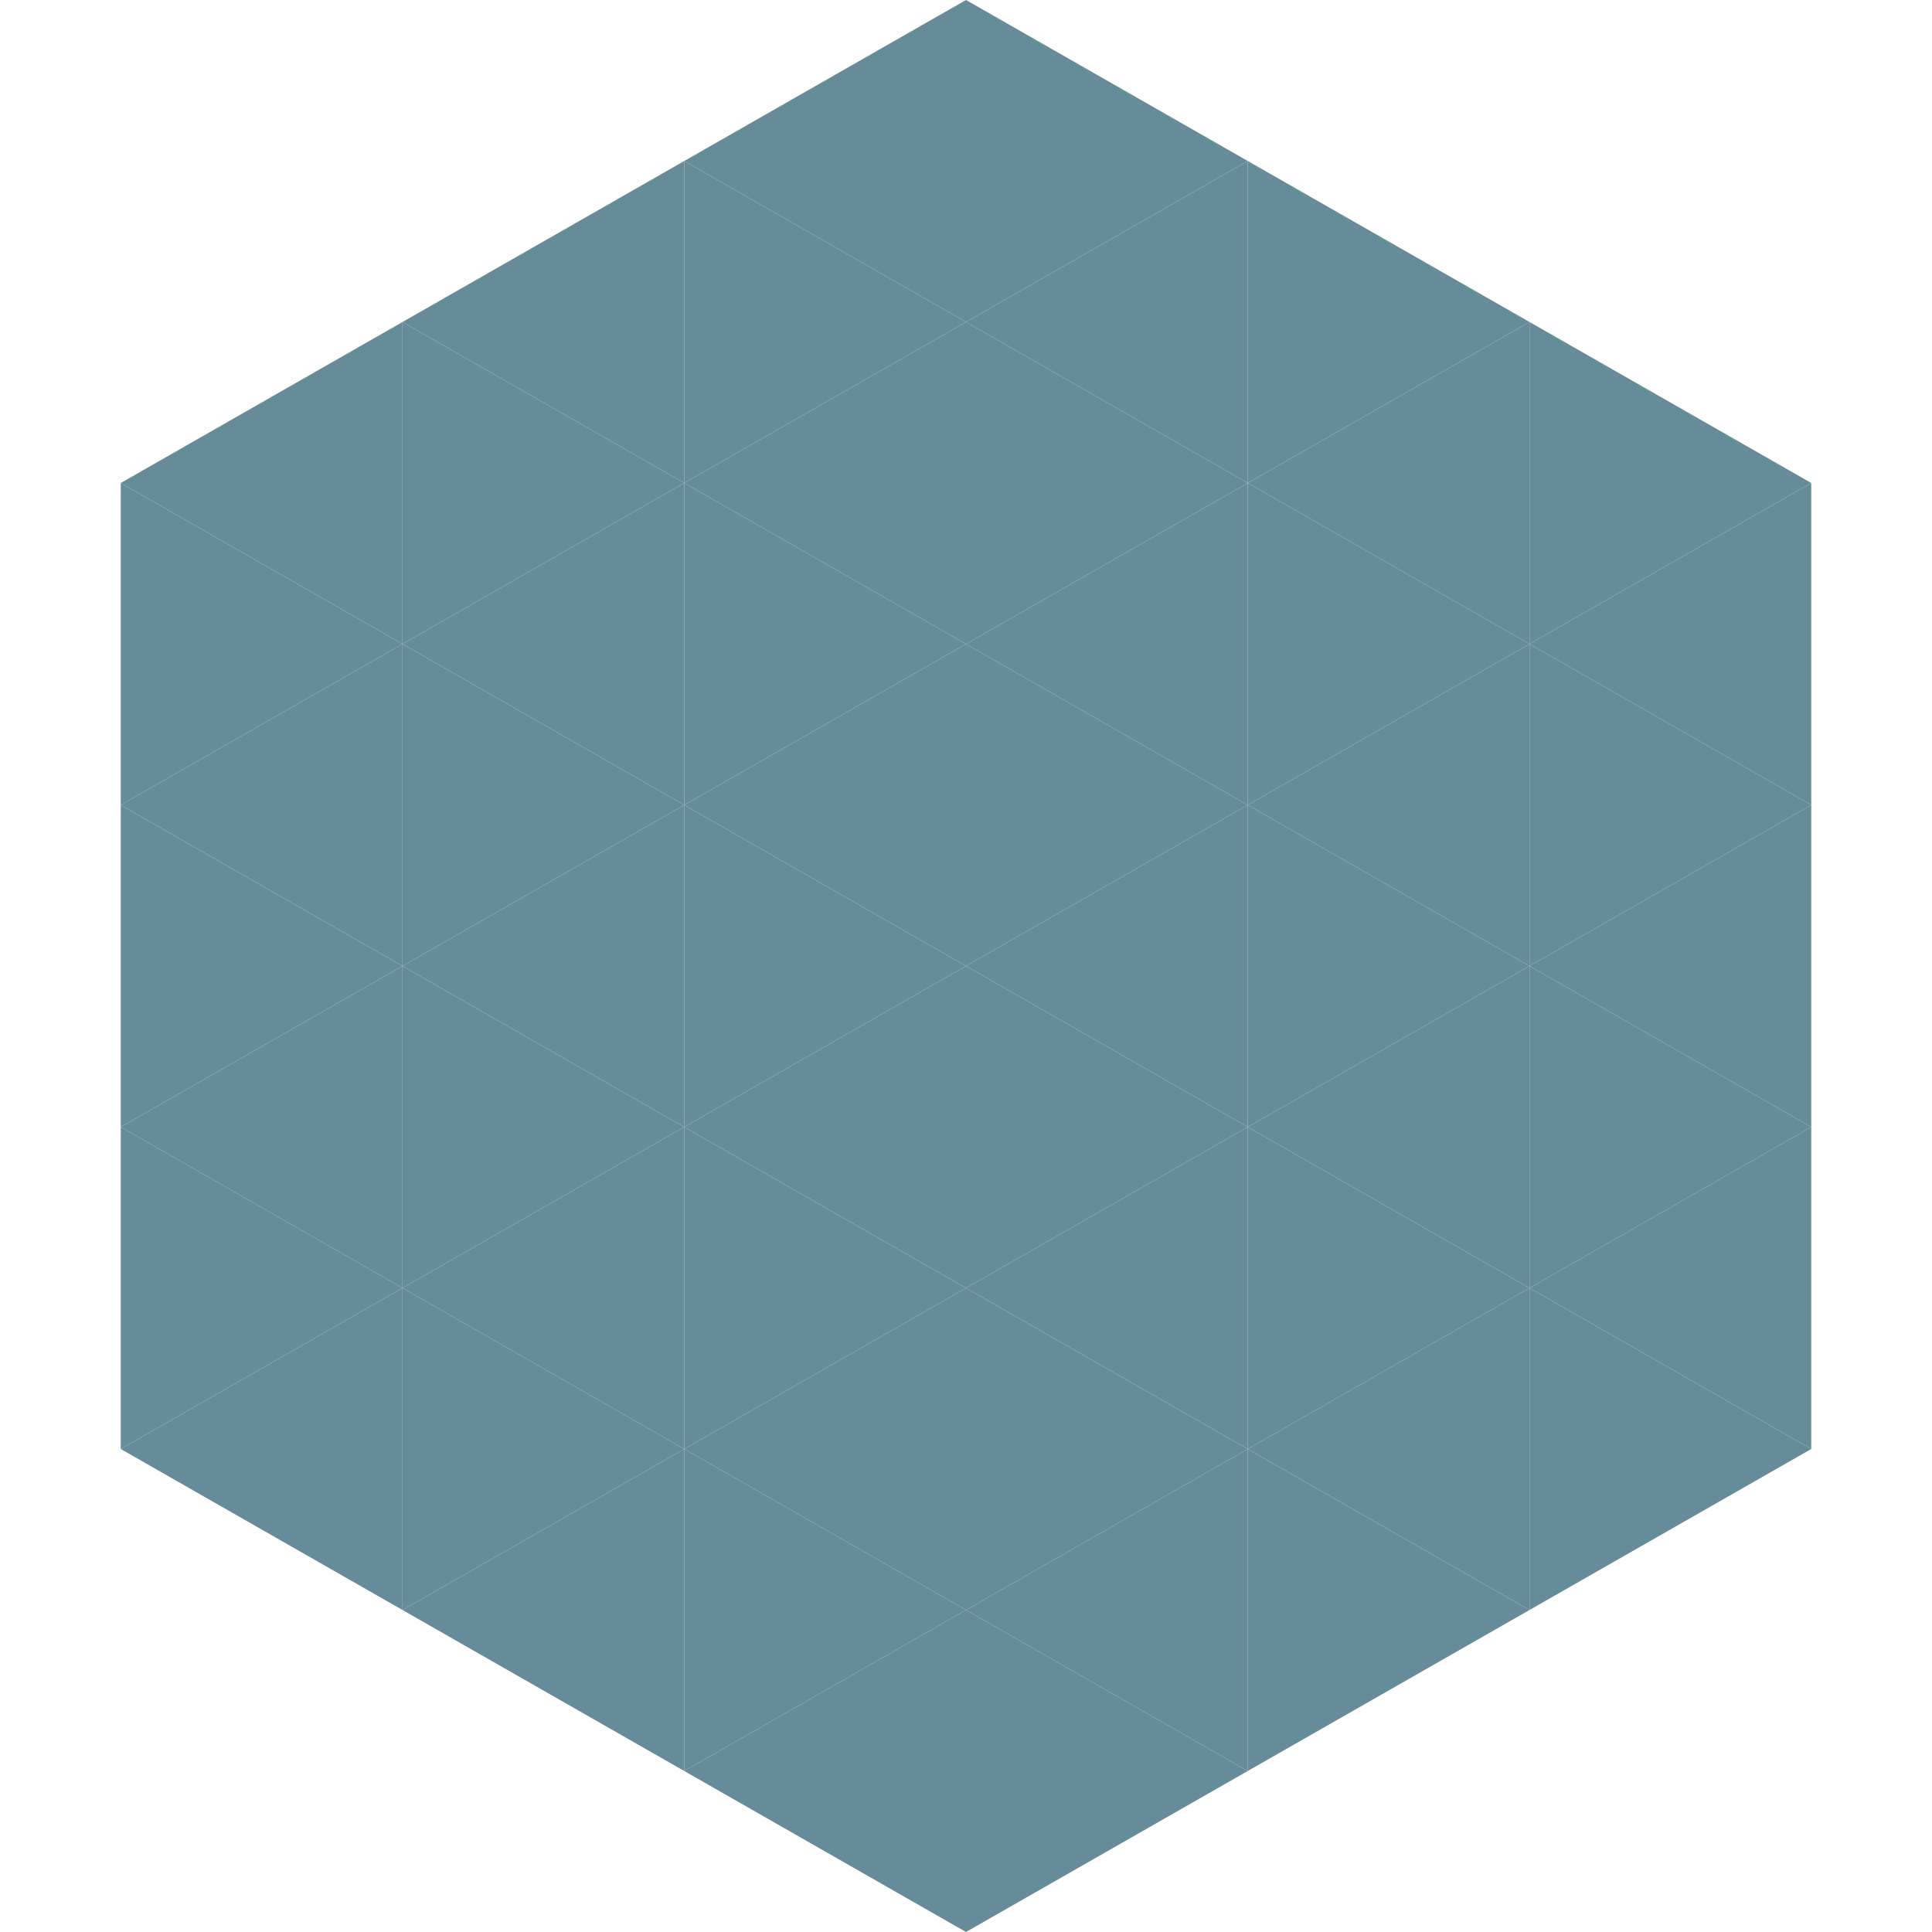
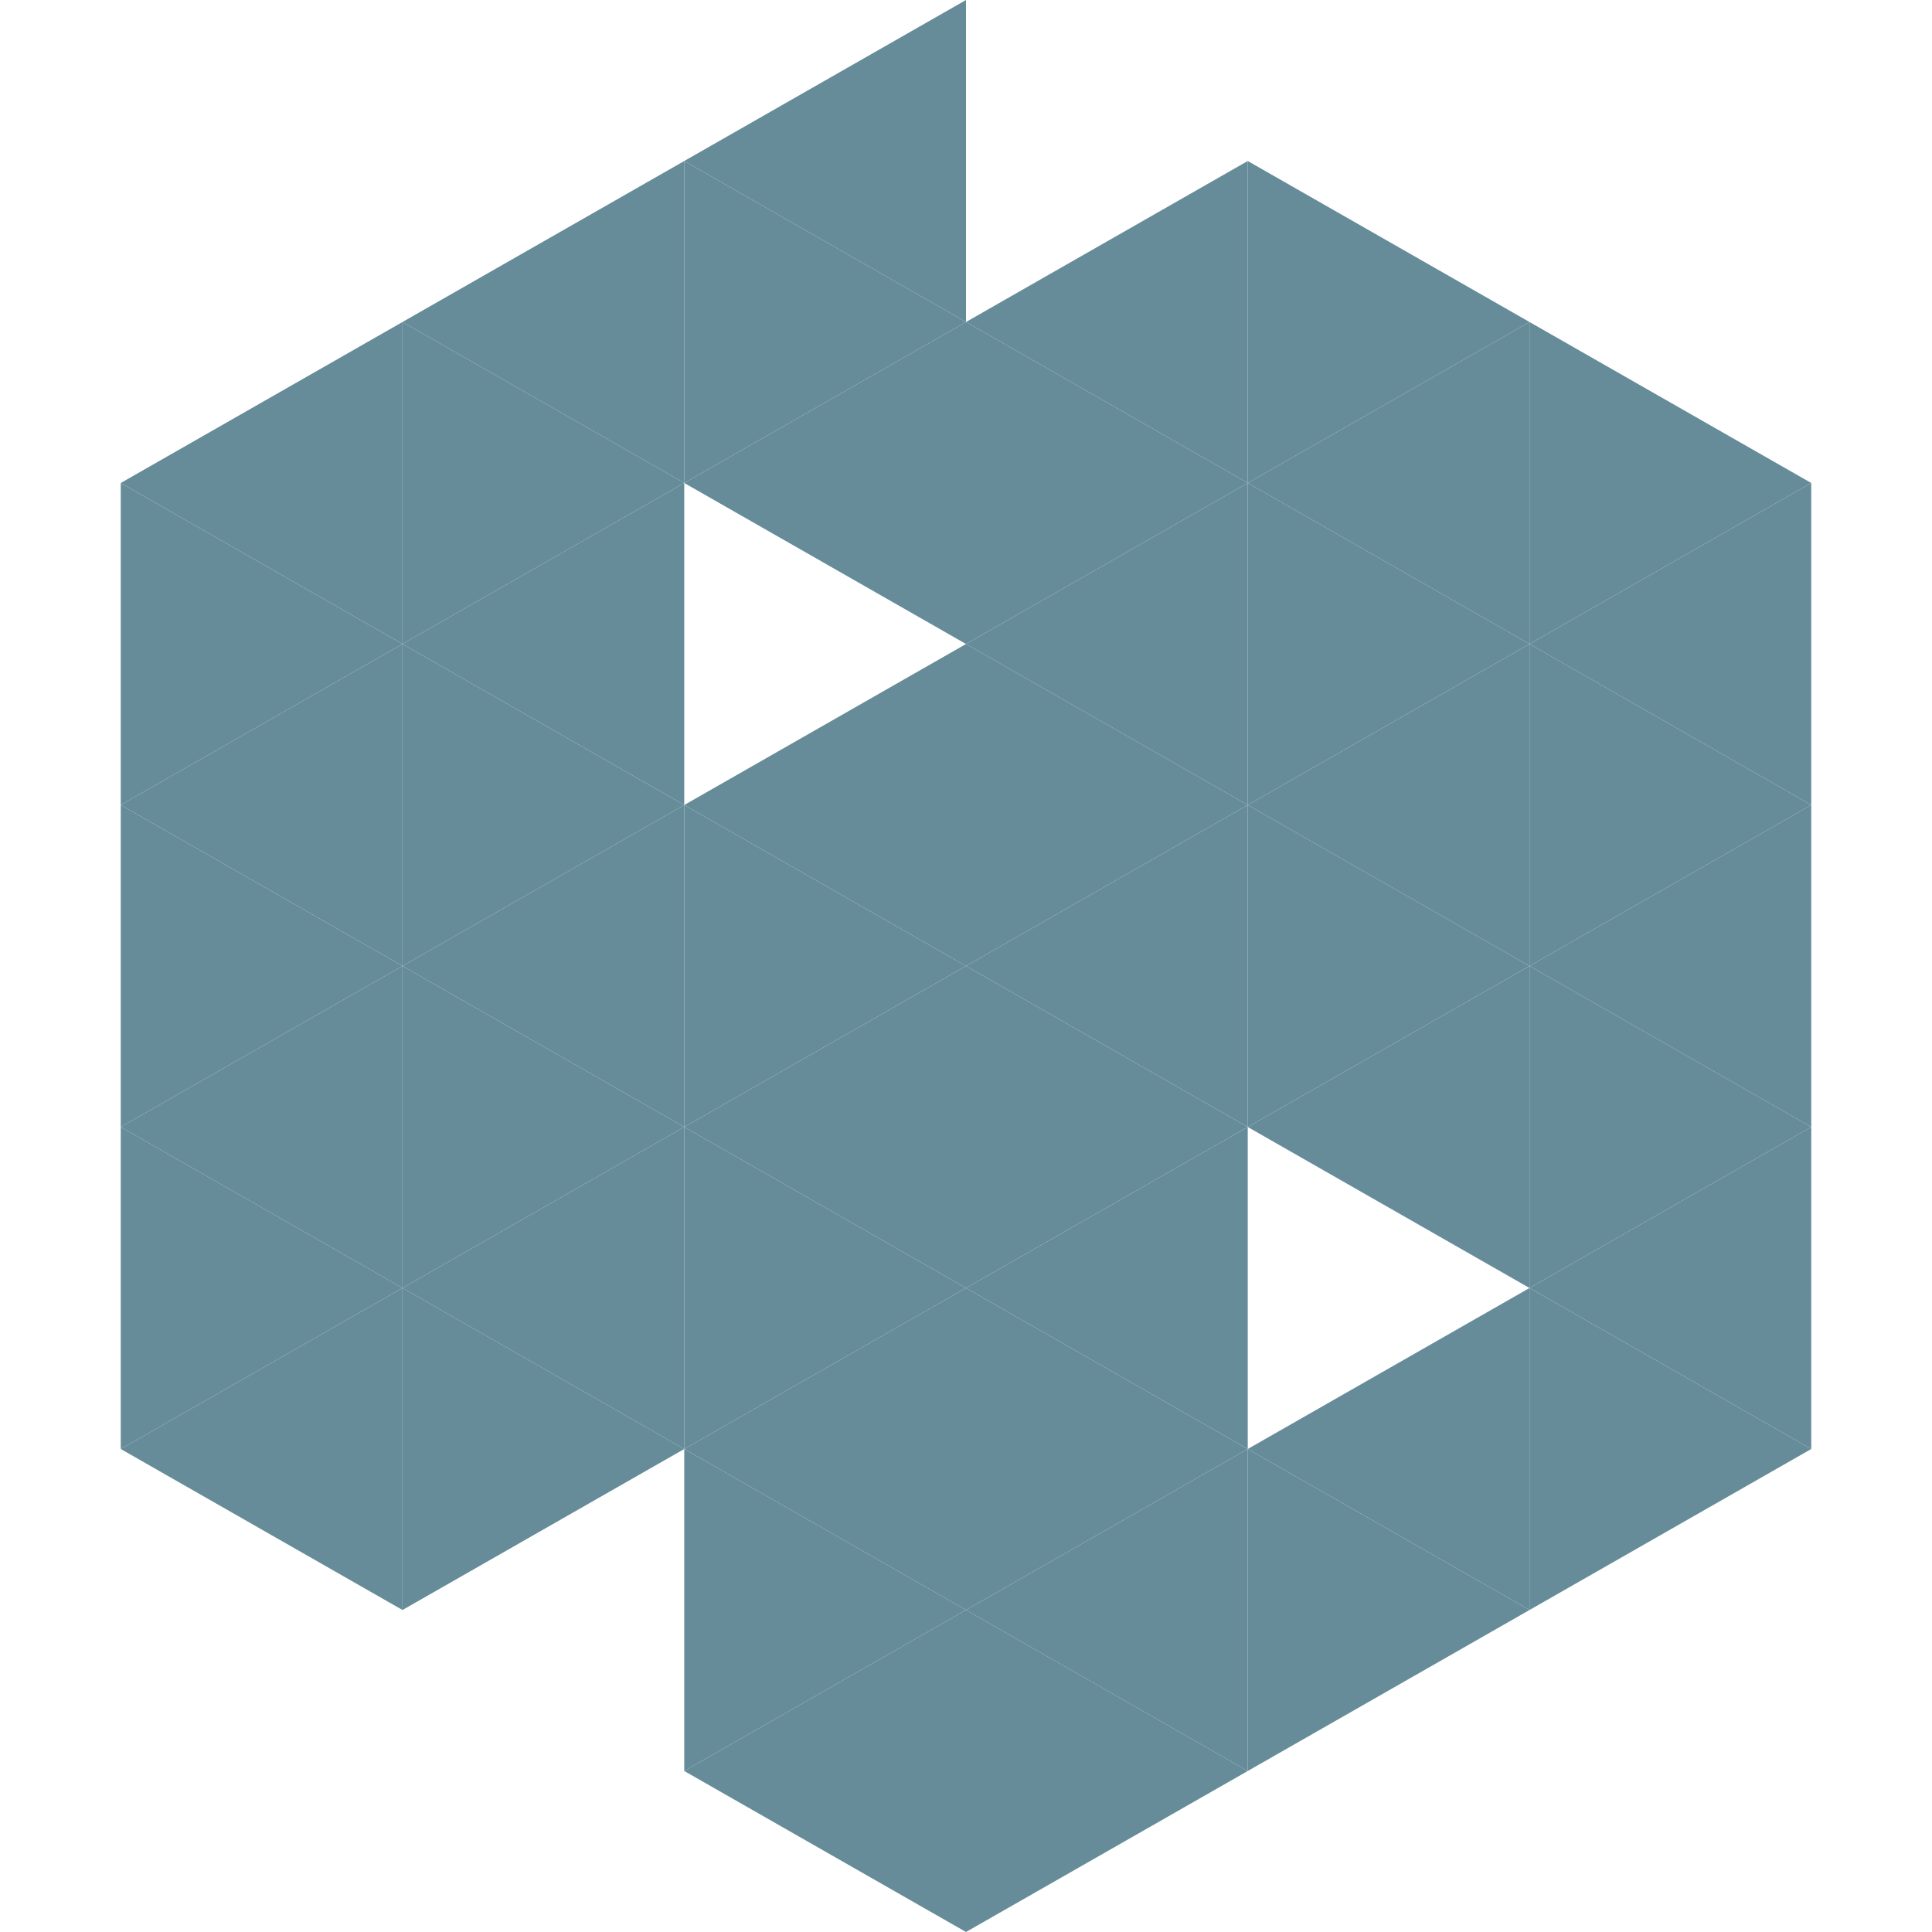
<svg xmlns="http://www.w3.org/2000/svg" width="240" height="240">
  <polygon points="50,40 15,60 50,80" style="fill:rgb(102,140,154)" />
  <polygon points="190,40 225,60 190,80" style="fill:rgb(102,140,154)" />
  <polygon points="15,60 50,80 15,100" style="fill:rgb(102,140,154)" />
  <polygon points="225,60 190,80 225,100" style="fill:rgb(102,140,154)" />
  <polygon points="50,80 15,100 50,120" style="fill:rgb(102,140,154)" />
  <polygon points="190,80 225,100 190,120" style="fill:rgb(102,140,154)" />
  <polygon points="15,100 50,120 15,140" style="fill:rgb(102,140,154)" />
  <polygon points="225,100 190,120 225,140" style="fill:rgb(102,140,154)" />
  <polygon points="50,120 15,140 50,160" style="fill:rgb(102,140,154)" />
  <polygon points="190,120 225,140 190,160" style="fill:rgb(102,140,154)" />
  <polygon points="15,140 50,160 15,180" style="fill:rgb(102,140,154)" />
  <polygon points="225,140 190,160 225,180" style="fill:rgb(102,140,154)" />
  <polygon points="50,160 15,180 50,200" style="fill:rgb(102,140,154)" />
  <polygon points="190,160 225,180 190,200" style="fill:rgb(102,140,154)" />
  <polygon points="15,180 50,200 15,220" style="fill:rgb(255,255,255); fill-opacity:0" />
  <polygon points="225,180 190,200 225,220" style="fill:rgb(255,255,255); fill-opacity:0" />
  <polygon points="50,0 85,20 50,40" style="fill:rgb(255,255,255); fill-opacity:0" />
-   <polygon points="190,0 155,20 190,40" style="fill:rgb(255,255,255); fill-opacity:0" />
  <polygon points="85,20 50,40 85,60" style="fill:rgb(102,140,154)" />
  <polygon points="155,20 190,40 155,60" style="fill:rgb(102,140,154)" />
  <polygon points="50,40 85,60 50,80" style="fill:rgb(102,140,154)" />
  <polygon points="190,40 155,60 190,80" style="fill:rgb(102,140,154)" />
  <polygon points="85,60 50,80 85,100" style="fill:rgb(102,140,154)" />
  <polygon points="155,60 190,80 155,100" style="fill:rgb(102,140,154)" />
  <polygon points="50,80 85,100 50,120" style="fill:rgb(102,140,154)" />
  <polygon points="190,80 155,100 190,120" style="fill:rgb(102,140,154)" />
  <polygon points="85,100 50,120 85,140" style="fill:rgb(102,140,154)" />
  <polygon points="155,100 190,120 155,140" style="fill:rgb(102,140,154)" />
  <polygon points="50,120 85,140 50,160" style="fill:rgb(102,140,154)" />
  <polygon points="190,120 155,140 190,160" style="fill:rgb(102,140,154)" />
  <polygon points="85,140 50,160 85,180" style="fill:rgb(102,140,154)" />
-   <polygon points="155,140 190,160 155,180" style="fill:rgb(102,140,154)" />
  <polygon points="50,160 85,180 50,200" style="fill:rgb(102,140,154)" />
  <polygon points="190,160 155,180 190,200" style="fill:rgb(102,140,154)" />
-   <polygon points="85,180 50,200 85,220" style="fill:rgb(102,140,154)" />
  <polygon points="155,180 190,200 155,220" style="fill:rgb(102,140,154)" />
  <polygon points="120,0 85,20 120,40" style="fill:rgb(102,140,154)" />
-   <polygon points="120,0 155,20 120,40" style="fill:rgb(102,140,154)" />
  <polygon points="85,20 120,40 85,60" style="fill:rgb(102,140,154)" />
  <polygon points="155,20 120,40 155,60" style="fill:rgb(102,140,154)" />
  <polygon points="120,40 85,60 120,80" style="fill:rgb(102,140,154)" />
  <polygon points="120,40 155,60 120,80" style="fill:rgb(102,140,154)" />
-   <polygon points="85,60 120,80 85,100" style="fill:rgb(102,140,154)" />
  <polygon points="155,60 120,80 155,100" style="fill:rgb(102,140,154)" />
  <polygon points="120,80 85,100 120,120" style="fill:rgb(102,140,154)" />
  <polygon points="120,80 155,100 120,120" style="fill:rgb(102,140,154)" />
  <polygon points="85,100 120,120 85,140" style="fill:rgb(102,140,154)" />
  <polygon points="155,100 120,120 155,140" style="fill:rgb(102,140,154)" />
  <polygon points="120,120 85,140 120,160" style="fill:rgb(102,140,154)" />
  <polygon points="120,120 155,140 120,160" style="fill:rgb(102,140,154)" />
  <polygon points="85,140 120,160 85,180" style="fill:rgb(102,140,154)" />
  <polygon points="155,140 120,160 155,180" style="fill:rgb(102,140,154)" />
  <polygon points="120,160 85,180 120,200" style="fill:rgb(102,140,154)" />
  <polygon points="120,160 155,180 120,200" style="fill:rgb(102,140,154)" />
  <polygon points="85,180 120,200 85,220" style="fill:rgb(102,140,154)" />
  <polygon points="155,180 120,200 155,220" style="fill:rgb(102,140,154)" />
  <polygon points="120,200 85,220 120,240" style="fill:rgb(102,140,154)" />
  <polygon points="120,200 155,220 120,240" style="fill:rgb(102,140,154)" />
  <polygon points="85,220 120,240 85,260" style="fill:rgb(255,255,255); fill-opacity:0" />
  <polygon points="155,220 120,240 155,260" style="fill:rgb(255,255,255); fill-opacity:0" />
</svg>